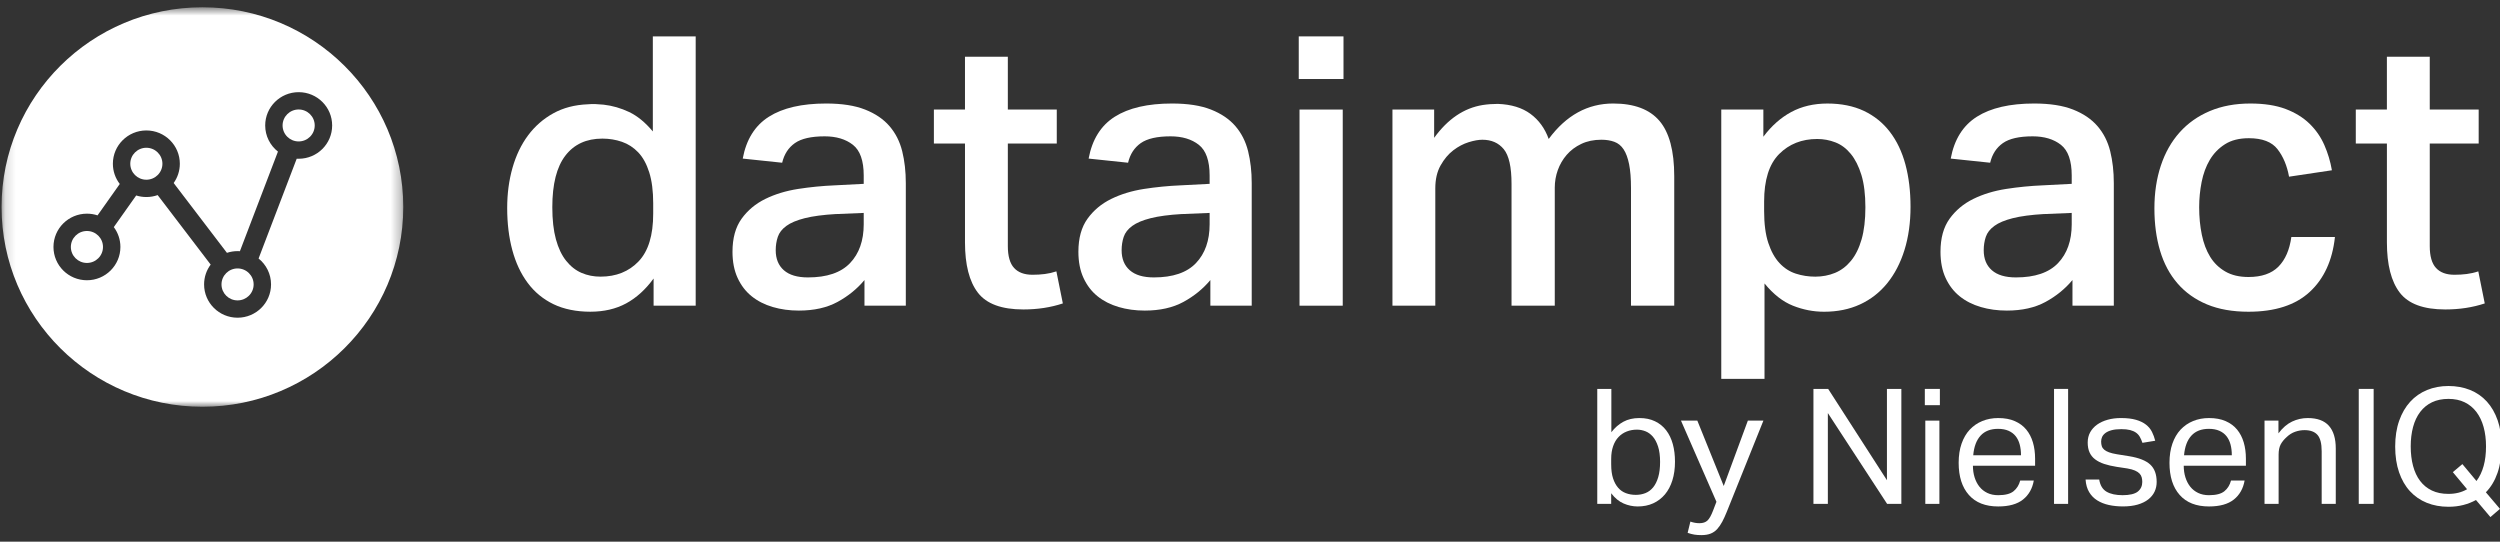
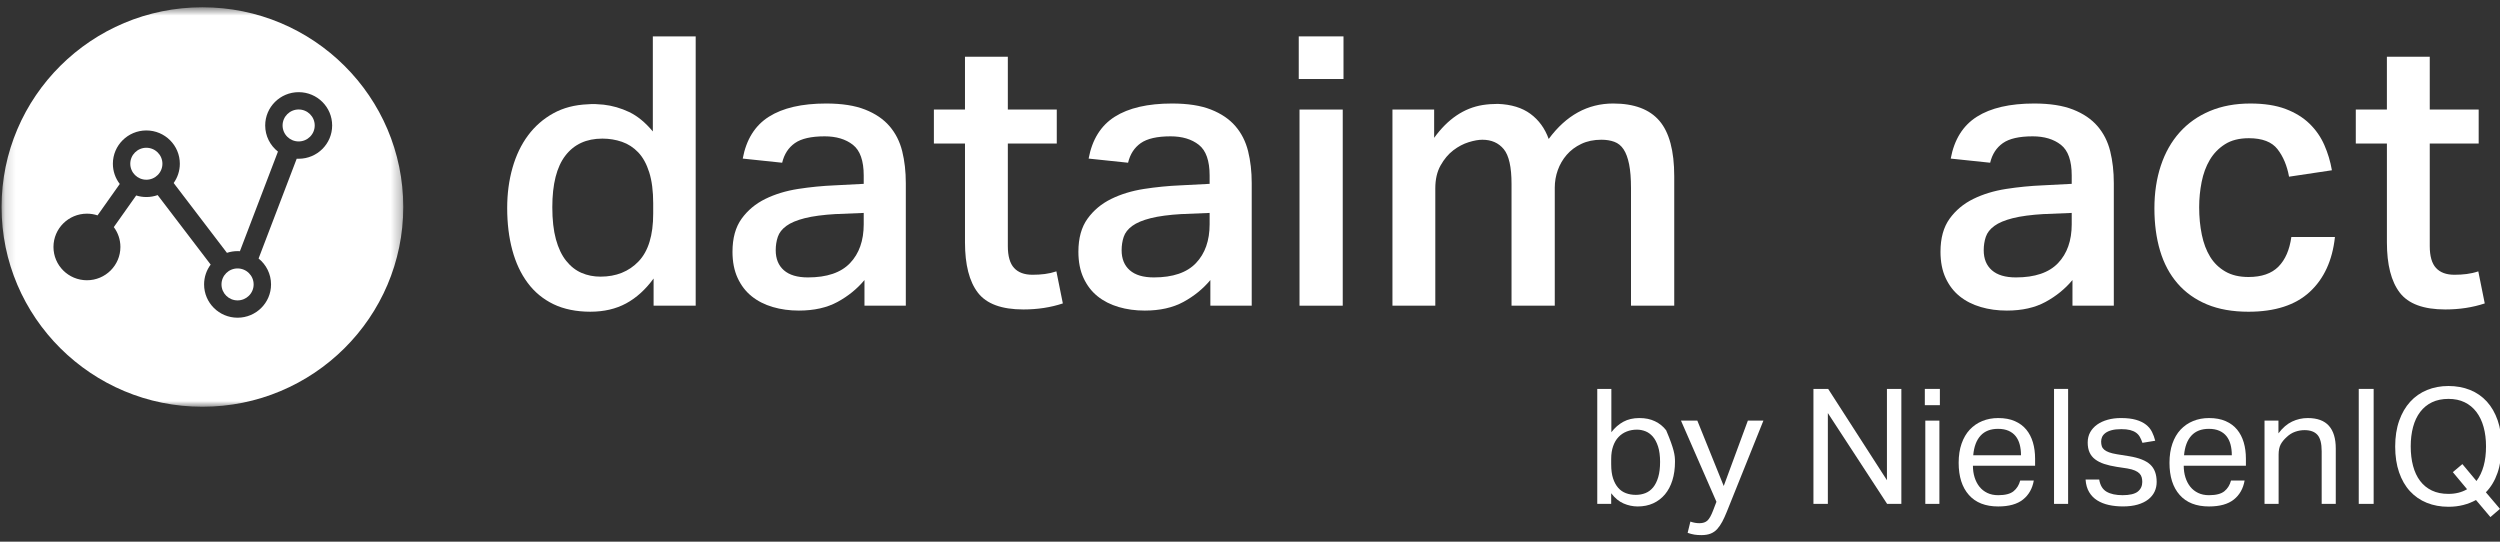
<svg xmlns="http://www.w3.org/2000/svg" width="240" height="52" viewBox="0 0 240 52" fill="none">
  <rect x="0" y="0" width="240" height="52" fill="#333333" stroke="none" />
  <g clip-path="url(#clip0_2810_24461)">
    <path d="M62.745 26.739C61.967 27.802 61.088 28.598 60.105 29.129C59.122 29.66 57.975 29.925 56.664 29.925C55.353 29.925 54.127 29.684 53.132 29.201C52.136 28.718 51.311 28.037 50.656 27.155C50 26.274 49.509 25.224 49.181 24.005C48.853 22.786 48.69 21.441 48.69 19.968C48.69 18.592 48.86 17.306 49.2 16.112C49.539 14.917 50.037 13.879 50.693 12.998C51.348 12.117 52.155 11.411 53.114 10.88C54.073 10.349 55.184 10.059 56.446 10.011C56.689 9.987 56.932 9.981 57.174 9.993C57.417 10.005 57.672 10.023 57.939 10.047C58.788 10.143 59.607 10.379 60.396 10.753C61.185 11.128 61.944 11.749 62.672 12.618V3.493H66.786V29.346H62.745V26.739V26.739ZM62.708 19.534C62.708 18.351 62.581 17.355 62.326 16.547C62.071 15.738 61.719 15.098 61.27 14.627C60.82 14.156 60.298 13.819 59.704 13.613C59.109 13.409 58.484 13.306 57.829 13.306C56.3 13.306 55.116 13.848 54.279 14.935C53.441 16.022 53.022 17.675 53.022 19.896C53.022 21.103 53.137 22.129 53.368 22.974C53.599 23.819 53.927 24.507 54.351 25.037C54.776 25.569 55.267 25.955 55.825 26.196C56.384 26.438 56.991 26.558 57.646 26.558C59.151 26.558 60.37 26.07 61.305 25.092C62.239 24.114 62.707 22.587 62.707 20.511V19.534H62.708Z" fill="white" />
    <path d="M82.99 26.884C82.286 27.729 81.424 28.429 80.405 28.984C79.386 29.539 78.147 29.816 76.691 29.816C75.793 29.816 74.956 29.702 74.179 29.472C73.401 29.243 72.728 28.899 72.158 28.44C71.588 27.982 71.139 27.396 70.811 26.684C70.483 25.973 70.319 25.134 70.319 24.168C70.319 22.864 70.61 21.808 71.193 20.999C71.776 20.19 72.534 19.557 73.469 19.098C74.403 18.64 75.454 18.32 76.619 18.138C77.784 17.958 78.949 17.843 80.114 17.794L82.917 17.649V16.853C82.917 15.429 82.571 14.445 81.879 13.902C81.187 13.359 80.283 13.088 79.166 13.088C77.879 13.088 76.927 13.305 76.308 13.739C75.689 14.174 75.282 14.802 75.088 15.622L71.302 15.224C71.641 13.39 72.479 12.05 73.814 11.205C75.149 10.36 76.981 9.937 79.312 9.937C80.816 9.937 82.061 10.13 83.044 10.517C84.027 10.903 84.81 11.434 85.392 12.11C85.975 12.786 86.381 13.588 86.612 14.518C86.842 15.447 86.958 16.467 86.958 17.577V29.345H82.989V26.883L82.99 26.884ZM80.259 20.547C79.021 20.62 78.019 20.753 77.255 20.946C76.491 21.14 75.901 21.387 75.489 21.689C75.076 21.991 74.803 22.34 74.67 22.739C74.536 23.137 74.469 23.566 74.469 24.024C74.469 24.846 74.73 25.485 75.252 25.944C75.774 26.403 76.545 26.632 77.564 26.632C79.385 26.632 80.732 26.174 81.606 25.256C82.48 24.339 82.917 23.096 82.917 21.527V20.441L80.259 20.55V20.547Z" fill="white" />
    <path d="M89.653 13.777V10.517H92.638V5.448H96.752V10.517H101.45V13.777H96.752V23.625C96.752 24.591 96.953 25.291 97.353 25.725C97.754 26.16 98.342 26.377 99.12 26.377C99.532 26.377 99.926 26.353 100.303 26.305C100.679 26.257 101.049 26.173 101.413 26.051L102.033 29.129C100.868 29.515 99.605 29.708 98.246 29.708C96.158 29.708 94.701 29.171 93.876 28.097C93.051 27.023 92.639 25.412 92.639 23.263V13.777H89.653H89.653Z" fill="white" />
    <path d="M116.196 26.884C115.492 27.729 114.63 28.429 113.611 28.984C112.592 29.539 111.354 29.816 109.898 29.816C108.999 29.816 108.162 29.702 107.385 29.472C106.608 29.243 105.934 28.899 105.364 28.44C104.794 27.982 104.345 27.396 104.017 26.684C103.689 25.973 103.526 25.134 103.526 24.168C103.526 22.864 103.817 21.808 104.4 20.999C104.983 20.19 105.74 19.557 106.675 19.098C107.61 18.64 108.66 18.32 109.825 18.138C110.99 17.958 112.155 17.843 113.32 17.794L116.124 17.649V16.853C116.124 15.429 115.777 14.445 115.086 13.902C114.394 13.359 113.489 13.088 112.373 13.088C111.086 13.088 110.134 13.305 109.514 13.739C108.895 14.174 108.489 14.802 108.295 15.622L104.508 15.224C104.848 13.39 105.685 12.05 107.02 11.205C108.355 10.36 110.188 9.937 112.518 9.937C114.023 9.937 115.267 10.13 116.251 10.517C117.233 10.903 118.017 11.434 118.599 12.11C119.182 12.786 119.587 13.588 119.818 14.518C120.048 15.447 120.165 16.467 120.165 17.577V29.345H116.195V26.883L116.196 26.884ZM113.465 20.547C112.228 20.62 111.226 20.753 110.462 20.946C109.697 21.14 109.108 21.387 108.696 21.689C108.282 21.991 108.01 22.34 107.876 22.739C107.742 23.137 107.676 23.566 107.676 24.024C107.676 24.846 107.936 25.485 108.459 25.944C108.981 26.403 109.752 26.632 110.771 26.632C112.591 26.632 113.939 26.174 114.813 25.256C115.687 24.339 116.124 23.096 116.124 21.527V20.441L113.465 20.55V20.547Z" fill="white" />
    <path d="M128.976 3.493V7.585H124.68V3.493H128.976ZM128.903 10.517V29.346H124.753V10.517H128.903Z" fill="white" />
    <path d="M137.678 10.517V13.233C138.989 11.422 140.542 10.372 142.339 10.082C142.8 10.01 143.285 9.974 143.796 9.974C145.082 10.022 146.126 10.342 146.927 10.933C147.728 11.525 148.311 12.327 148.675 13.341C150.35 11.072 152.413 9.937 154.865 9.937C156.879 9.937 158.36 10.493 159.307 11.603C160.254 12.714 160.727 14.488 160.727 16.926V29.346H156.576V18.049C156.576 17.131 156.515 16.372 156.394 15.768C156.272 15.164 156.097 14.688 155.866 14.338C155.636 13.988 155.339 13.746 154.974 13.613C154.61 13.481 154.197 13.414 153.737 13.414C153.009 13.414 152.365 13.547 151.807 13.813C151.248 14.078 150.781 14.428 150.405 14.863C150.028 15.298 149.744 15.787 149.549 16.329C149.355 16.872 149.258 17.433 149.258 18.014V29.347H145.107V17.651C145.107 16.034 144.858 14.923 144.361 14.32C143.863 13.717 143.178 13.415 142.304 13.415C141.94 13.415 141.503 13.493 140.993 13.65C140.484 13.808 139.992 14.067 139.518 14.428C139.045 14.79 138.638 15.273 138.299 15.877C137.958 16.48 137.789 17.216 137.789 18.085V29.347H133.675V10.517H137.68H137.678Z" fill="white" />
-     <path d="M165.241 10.517H169.283V13.125C170.06 12.087 170.952 11.296 171.959 10.753C172.966 10.21 174.126 9.939 175.436 9.939C176.747 9.939 177.936 10.174 178.932 10.645C179.927 11.116 180.759 11.785 181.426 12.655C182.094 13.524 182.591 14.568 182.92 15.787C183.248 17.007 183.411 18.364 183.411 19.861C183.411 21.358 183.216 22.764 182.828 24.007C182.44 25.251 181.887 26.313 181.172 27.194C180.455 28.075 179.588 28.751 178.568 29.221C177.549 29.692 176.395 29.927 175.109 29.927C174.09 29.927 173.094 29.734 172.123 29.348C171.152 28.962 170.242 28.25 169.393 27.212V36.373H165.242V10.517H165.241ZM169.356 20.258C169.356 21.489 169.488 22.509 169.756 23.317C170.023 24.127 170.381 24.772 170.831 25.255C171.279 25.738 171.801 26.076 172.396 26.269C172.991 26.463 173.616 26.559 174.271 26.559C174.927 26.559 175.582 26.438 176.164 26.196C176.747 25.955 177.257 25.569 177.694 25.038C178.131 24.507 178.471 23.819 178.714 22.974C178.956 22.129 179.078 21.104 179.078 19.896C179.078 18.689 178.95 17.633 178.696 16.8C178.441 15.968 178.1 15.292 177.676 14.773C177.251 14.254 176.76 13.886 176.201 13.669C175.643 13.452 175.06 13.343 174.454 13.343C172.973 13.343 171.753 13.827 170.794 14.791C169.835 15.757 169.356 17.278 169.356 19.354V20.259L169.356 20.258Z" fill="white" />
    <path d="M198.957 26.884C198.253 27.729 197.392 28.429 196.372 28.984C195.353 29.539 194.115 29.816 192.659 29.816C191.76 29.816 190.923 29.702 190.147 29.472C189.369 29.243 188.695 28.899 188.126 28.44C187.555 27.982 187.107 27.396 186.778 26.684C186.45 25.973 186.287 25.134 186.287 24.168C186.287 22.864 186.578 21.808 187.161 20.999C187.744 20.19 188.502 19.557 189.437 19.098C190.371 18.64 191.421 18.32 192.586 18.138C193.751 17.958 194.916 17.843 196.081 17.794L198.885 17.649V16.853C198.885 15.429 198.539 14.445 197.847 13.902C197.155 13.359 196.251 13.088 195.134 13.088C193.847 13.088 192.895 13.305 192.276 13.739C191.656 14.174 191.25 14.802 191.056 15.622L187.269 15.224C187.609 13.39 188.446 12.05 189.781 11.205C191.116 10.36 192.949 9.937 195.279 9.937C196.784 9.937 198.028 10.13 199.012 10.517C199.995 10.903 200.778 11.434 201.36 12.11C201.943 12.786 202.349 13.588 202.58 14.518C202.81 15.447 202.926 16.467 202.926 17.577V29.345H198.957V26.883L198.957 26.884ZM196.227 20.547C194.989 20.62 193.987 20.753 193.223 20.946C192.458 21.14 191.869 21.387 191.457 21.689C191.044 21.991 190.771 22.34 190.637 22.739C190.504 23.137 190.437 23.566 190.437 24.024C190.437 24.846 190.697 25.485 191.22 25.944C191.742 26.403 192.513 26.632 193.532 26.632C195.353 26.632 196.7 26.174 197.574 25.256C198.448 24.339 198.885 23.096 198.885 21.527V20.441L196.227 20.55V20.547Z" fill="white" />
    <path d="M224.154 22.756C223.911 25.002 223.104 26.758 221.733 28.025C220.361 29.292 218.401 29.926 215.852 29.926C214.323 29.926 212.994 29.691 211.865 29.22C210.736 28.749 209.796 28.079 209.044 27.21C208.291 26.342 207.733 25.298 207.369 24.078C207.005 22.86 206.823 21.502 206.823 20.005C206.823 18.507 207.029 17.138 207.442 15.895C207.855 14.652 208.456 13.59 209.245 12.708C210.033 11.827 210.998 11.145 212.14 10.662C213.28 10.18 214.579 9.938 216.035 9.938C217.37 9.938 218.499 10.114 219.422 10.463C220.343 10.813 221.109 11.284 221.715 11.875C222.322 12.466 222.796 13.148 223.135 13.92C223.475 14.693 223.718 15.501 223.863 16.346L219.749 16.962C219.554 15.9 219.185 15.018 218.638 14.319C218.093 13.619 217.176 13.268 215.889 13.268C214.967 13.268 214.202 13.461 213.596 13.848C212.989 14.234 212.503 14.735 212.14 15.35C211.775 15.966 211.515 16.672 211.357 17.468C211.199 18.265 211.12 19.074 211.12 19.894C211.12 20.836 211.205 21.717 211.375 22.537C211.545 23.358 211.812 24.064 212.177 24.655C212.541 25.247 213.026 25.718 213.633 26.067C214.24 26.418 214.98 26.592 215.854 26.592C217.115 26.592 218.075 26.26 218.731 25.596C219.386 24.933 219.798 23.985 219.969 22.753H224.156L224.154 22.756Z" fill="white" />
    <path d="M226.156 13.777V10.517H229.142V5.448H233.256V10.517H237.953V13.777H233.256V23.625C233.256 24.591 233.457 25.291 233.857 25.725C234.258 26.16 234.846 26.377 235.623 26.377C236.036 26.377 236.43 26.353 236.806 26.305C237.182 26.257 237.553 26.173 237.917 26.051L238.536 29.129C237.371 29.515 236.109 29.708 234.749 29.708C232.662 29.708 231.205 29.171 230.38 28.097C229.555 27.023 229.143 25.412 229.143 23.263V13.777H226.157H226.156Z" fill="white" />
-     <path d="M153.338 37.335H154.69V41.493C155.022 41.06 155.405 40.726 155.84 40.489C156.276 40.252 156.789 40.133 157.379 40.133C157.97 40.133 158.449 40.236 158.879 40.442C159.309 40.648 159.667 40.936 159.952 41.308C160.236 41.679 160.449 42.12 160.589 42.63C160.729 43.14 160.799 43.704 160.799 44.323C160.799 44.982 160.716 45.578 160.55 46.108C160.384 46.639 160.146 47.09 159.835 47.461C159.524 47.831 159.148 48.117 158.708 48.319C158.267 48.52 157.773 48.62 157.223 48.62C156.757 48.62 156.304 48.525 155.863 48.334C155.422 48.143 155.026 47.816 154.674 47.352V48.372H153.337V37.335H153.338ZM154.675 44.601C154.675 45.116 154.734 45.557 154.853 45.922C154.972 46.288 155.136 46.59 155.343 46.827C155.549 47.064 155.798 47.236 156.089 47.344C156.379 47.453 156.695 47.507 157.037 47.507C157.379 47.507 157.676 47.45 157.962 47.337C158.246 47.224 158.492 47.041 158.7 46.788C158.907 46.536 159.07 46.208 159.189 45.807C159.308 45.405 159.368 44.916 159.368 44.339C159.368 43.761 159.303 43.259 159.173 42.862C159.043 42.466 158.875 42.149 158.668 41.911C158.46 41.675 158.225 41.504 157.961 41.401C157.697 41.298 157.424 41.246 157.145 41.246C156.793 41.246 156.466 41.306 156.166 41.424C155.865 41.542 155.603 41.718 155.381 41.95C155.158 42.181 154.985 42.475 154.861 42.831C154.736 43.187 154.674 43.596 154.674 44.06V44.601H154.675Z" fill="white" />
+     <path d="M153.338 37.335H154.69V41.493C155.022 41.06 155.405 40.726 155.84 40.489C156.276 40.252 156.789 40.133 157.379 40.133C157.97 40.133 158.449 40.236 158.879 40.442C159.309 40.648 159.667 40.936 159.952 41.308C160.729 43.14 160.799 43.704 160.799 44.323C160.799 44.982 160.716 45.578 160.55 46.108C160.384 46.639 160.146 47.09 159.835 47.461C159.524 47.831 159.148 48.117 158.708 48.319C158.267 48.52 157.773 48.62 157.223 48.62C156.757 48.62 156.304 48.525 155.863 48.334C155.422 48.143 155.026 47.816 154.674 47.352V48.372H153.337V37.335H153.338ZM154.675 44.601C154.675 45.116 154.734 45.557 154.853 45.922C154.972 46.288 155.136 46.59 155.343 46.827C155.549 47.064 155.798 47.236 156.089 47.344C156.379 47.453 156.695 47.507 157.037 47.507C157.379 47.507 157.676 47.45 157.962 47.337C158.246 47.224 158.492 47.041 158.7 46.788C158.907 46.536 159.07 46.208 159.189 45.807C159.308 45.405 159.368 44.916 159.368 44.339C159.368 43.761 159.303 43.259 159.173 42.862C159.043 42.466 158.875 42.149 158.668 41.911C158.46 41.675 158.225 41.504 157.961 41.401C157.697 41.298 157.424 41.246 157.145 41.246C156.793 41.246 156.466 41.306 156.166 41.424C155.865 41.542 155.603 41.718 155.381 41.95C155.158 42.181 154.985 42.475 154.861 42.831C154.736 43.187 154.674 43.596 154.674 44.06V44.601H154.675Z" fill="white" />
    <path d="M162.275 50.072C162.566 50.175 162.855 50.227 163.146 50.227C163.478 50.227 163.734 50.142 163.915 49.972C164.097 49.802 164.275 49.485 164.452 49.021L164.778 48.171L161.374 40.38H162.944L165.478 46.656L167.794 40.38H169.287L165.774 49.129C165.629 49.49 165.484 49.806 165.339 50.08C165.194 50.353 165.033 50.588 164.857 50.783C164.68 50.98 164.471 51.126 164.227 51.224C163.983 51.322 163.686 51.371 163.334 51.371C163.085 51.371 162.862 51.355 162.665 51.324C162.469 51.293 162.251 51.236 162.013 51.154L162.277 50.072H162.275Z" fill="white" />
    <path d="M174.089 37.335H175.504L181.146 46.1V37.335H182.53V48.372H181.162L175.474 39.654V48.372H174.09V37.335H174.089Z" fill="white" />
    <path d="M184.783 37.335H186.228V38.897H184.783V37.335ZM184.83 40.38H186.182V48.372H184.83V40.38Z" fill="white" />
    <path d="M195.244 46.131C195.109 46.904 194.765 47.512 194.21 47.955C193.656 48.398 192.86 48.62 191.824 48.62C190.601 48.62 189.663 48.252 189.011 47.514C188.358 46.778 188.031 45.75 188.031 44.431C188.031 43.74 188.124 43.127 188.311 42.591C188.497 42.056 188.759 41.607 189.096 41.246C189.432 40.886 189.834 40.611 190.3 40.419C190.767 40.229 191.275 40.133 191.824 40.133C192.445 40.133 192.98 40.231 193.425 40.428C193.871 40.623 194.236 40.894 194.522 41.239C194.806 41.585 195.019 41.994 195.159 42.468C195.299 42.942 195.369 43.462 195.369 44.029V44.709H189.4C189.4 45.112 189.454 45.485 189.563 45.83C189.672 46.176 189.827 46.474 190.029 46.727C190.231 46.979 190.482 47.178 190.783 47.322C191.084 47.467 191.431 47.538 191.825 47.538C192.498 47.538 192.991 47.412 193.301 47.159C193.612 46.907 193.825 46.564 193.939 46.132H195.245L195.244 46.131ZM194.016 43.704C194.016 43.323 193.974 42.978 193.891 42.668C193.809 42.359 193.679 42.094 193.503 41.872C193.327 41.651 193.099 41.478 192.819 41.355C192.54 41.231 192.203 41.169 191.809 41.169C191.094 41.169 190.536 41.385 190.138 41.818C189.739 42.25 189.503 42.879 189.431 43.703H194.016L194.016 43.704Z" fill="white" />
    <path d="M197.187 37.335H198.539V48.372H197.187V37.335Z" fill="white" />
    <path d="M201.524 46.038C201.616 46.595 201.852 46.984 202.231 47.205C202.609 47.426 203.124 47.538 203.777 47.538C204.431 47.538 204.945 47.421 205.231 47.19C205.515 46.958 205.658 46.651 205.658 46.27C205.658 46.116 205.64 45.969 205.604 45.83C205.567 45.69 205.497 45.567 205.394 45.459C205.29 45.35 205.145 45.255 204.958 45.173C204.772 45.091 204.528 45.023 204.227 44.972L203.202 44.817C202.746 44.745 202.347 44.652 202.005 44.539C201.663 44.426 201.373 44.279 201.134 44.098C200.896 43.918 200.717 43.696 200.598 43.433C200.479 43.171 200.419 42.853 200.419 42.483C200.419 42.112 200.499 41.782 200.66 41.493C200.821 41.205 201.044 40.96 201.329 40.758C201.614 40.557 201.951 40.403 202.339 40.295C202.728 40.187 203.15 40.132 203.606 40.132C204.186 40.132 204.671 40.189 205.059 40.302C205.448 40.415 205.766 40.57 206.015 40.766C206.264 40.962 206.456 41.193 206.59 41.461C206.724 41.729 206.828 42.013 206.901 42.311L205.673 42.512C205.6 42.296 205.517 42.105 205.424 41.94C205.331 41.776 205.206 41.639 205.051 41.531C204.895 41.423 204.706 41.34 204.483 41.283C204.26 41.227 203.983 41.198 203.651 41.198C203.278 41.198 202.967 41.232 202.718 41.299C202.469 41.365 202.27 41.456 202.12 41.569C201.97 41.683 201.864 41.809 201.802 41.948C201.739 42.088 201.709 42.234 201.709 42.389C201.709 42.554 201.73 42.701 201.771 42.83C201.812 42.959 201.89 43.072 202.004 43.169C202.118 43.267 202.273 43.352 202.47 43.424C202.667 43.496 202.921 43.558 203.232 43.609L204.397 43.795C205.34 43.95 206.016 44.217 206.425 44.599C206.835 44.98 207.04 45.536 207.04 46.268C207.04 46.608 206.972 46.92 206.838 47.203C206.703 47.487 206.501 47.734 206.232 47.945C205.962 48.156 205.626 48.321 205.221 48.439C204.817 48.557 204.345 48.617 203.806 48.617C203.319 48.617 202.866 48.571 202.446 48.478C202.027 48.385 201.656 48.238 201.335 48.037C201.013 47.836 200.754 47.571 200.557 47.241C200.361 46.911 200.247 46.509 200.215 46.035H201.521L201.524 46.038Z" fill="white" />
    <path d="M215.482 46.131C215.347 46.904 215.003 47.512 214.449 47.955C213.894 48.398 213.098 48.62 212.063 48.62C210.839 48.62 209.902 48.252 209.249 47.514C208.596 46.778 208.27 45.75 208.27 44.431C208.27 43.74 208.363 43.127 208.549 42.591C208.736 42.056 208.997 41.607 209.334 41.246C209.671 40.886 210.072 40.611 210.539 40.419C211.005 40.229 211.513 40.133 212.063 40.133C212.684 40.133 213.218 40.231 213.664 40.428C214.11 40.623 214.475 40.894 214.76 41.239C215.044 41.585 215.257 41.994 215.397 42.468C215.537 42.942 215.607 43.462 215.607 44.029V44.709H209.638C209.638 45.112 209.693 45.485 209.801 45.83C209.91 46.176 210.066 46.474 210.267 46.727C210.469 46.979 210.72 47.178 211.022 47.322C211.322 47.467 211.669 47.538 212.063 47.538C212.737 47.538 213.229 47.412 213.54 47.159C213.85 46.907 214.063 46.564 214.177 46.132H215.483L215.482 46.131ZM214.254 43.704C214.254 43.323 214.213 42.978 214.13 42.668C214.047 42.359 213.917 42.094 213.742 41.872C213.565 41.651 213.337 41.478 213.058 41.355C212.778 41.231 212.441 41.169 212.047 41.169C211.332 41.169 210.775 41.385 210.376 41.818C209.977 42.25 209.741 42.879 209.669 43.703H214.255L214.254 43.704Z" fill="white" />
    <path d="M217.394 40.38H218.731V41.601C219.124 41.076 219.56 40.7 220.037 40.472C220.513 40.246 221.016 40.133 221.544 40.133C222.456 40.133 223.132 40.38 223.573 40.875C224.014 41.369 224.234 42.096 224.234 43.054V48.372H222.881V43.317C222.881 42.575 222.746 42.052 222.477 41.749C222.208 41.444 221.793 41.293 221.233 41.293C220.933 41.293 220.635 41.344 220.34 41.447C220.044 41.55 219.777 41.715 219.539 41.942C219.28 42.169 219.083 42.408 218.948 42.66C218.813 42.913 218.747 43.24 218.747 43.642V48.372H217.394V40.38L217.394 40.38Z" fill="white" />
    <path d="M226.44 37.335H227.87V48.372H226.44V37.335Z" fill="white" />
    <path d="M237.694 48.001C237.321 48.207 236.915 48.366 236.474 48.48C236.033 48.593 235.559 48.65 235.052 48.65C234.296 48.65 233.604 48.523 232.977 48.271C232.35 48.018 231.811 47.647 231.36 47.158C230.909 46.669 230.56 46.063 230.311 45.342C230.062 44.62 229.938 43.795 229.938 42.869C229.938 41.942 230.065 41.117 230.319 40.395C230.573 39.674 230.925 39.066 231.376 38.571C231.827 38.077 232.366 37.7 232.993 37.443C233.62 37.185 234.306 37.056 235.052 37.056C235.798 37.056 236.5 37.183 237.127 37.435C237.755 37.688 238.29 38.059 238.736 38.548C239.182 39.037 239.529 39.641 239.778 40.357C240.027 41.074 240.151 41.895 240.151 42.823C240.151 43.751 240.021 44.65 239.762 45.397C239.503 46.144 239.13 46.765 238.643 47.26L239.995 48.851L239.079 49.64L237.695 48.001L237.694 48.001ZM235.472 45.326L236.388 44.553L237.741 46.176C238.352 45.363 238.658 44.254 238.658 42.853C238.658 42.173 238.58 41.553 238.425 40.991C238.269 40.429 238.038 39.948 237.733 39.545C237.427 39.143 237.051 38.834 236.605 38.618C236.16 38.401 235.642 38.293 235.051 38.293C234.461 38.293 233.924 38.401 233.473 38.618C233.023 38.834 232.644 39.143 232.339 39.545C232.033 39.948 231.805 40.429 231.655 40.991C231.505 41.553 231.429 42.173 231.429 42.853C231.429 43.533 231.504 44.17 231.655 44.731C231.805 45.293 232.03 45.772 232.331 46.169C232.631 46.566 233.007 46.873 233.458 47.089C233.909 47.305 234.439 47.413 235.051 47.413C235.735 47.413 236.331 47.264 236.839 46.965L235.472 45.326Z" fill="white" />
    <mask id="mask0_2810_24461" style="mask-type:luminance" maskUnits="userSpaceOnUse" x="0" y="0" width="39" height="40">
      <path d="M38.714 0.699H0.15V39.048H38.714V0.699Z" fill="white" />
    </mask>
    <g mask="url(#mask0_2810_24461)">
      <path d="M14.049 17.253C14.901 17.253 15.592 16.566 15.592 15.719C15.592 14.872 14.901 14.185 14.049 14.185C13.197 14.185 12.507 14.872 12.507 15.719C12.507 16.566 13.197 17.253 14.049 17.253Z" fill="white" />
      <path d="M22.806 25.77C21.954 25.77 21.264 26.457 21.264 27.304C21.264 28.151 21.954 28.838 22.806 28.838C23.659 28.838 24.349 28.151 24.349 27.304C24.349 26.457 23.659 25.77 22.806 25.77Z" fill="white" />
-       <path d="M8.345 22.175C7.492 22.175 6.802 22.862 6.802 23.709C6.802 24.556 7.492 25.243 8.345 25.243C9.197 25.243 9.887 24.556 9.887 23.709C9.887 22.862 9.197 22.175 8.345 22.175Z" fill="white" />
      <path d="M28.671 13.578C29.523 13.578 30.213 12.891 30.213 12.044C30.213 11.197 29.523 10.51 28.671 10.51C27.819 10.51 27.128 11.197 27.128 12.044C27.128 12.891 27.819 13.578 28.671 13.578Z" fill="white" />
      <path d="M19.432 0.699C8.783 0.699 0.15 9.284 0.15 19.874C0.15 30.464 8.783 39.049 19.432 39.049C30.081 39.049 38.714 30.464 38.714 19.874C38.714 9.284 30.081 0.699 19.432 0.699ZM28.671 15.24C28.608 15.24 28.545 15.239 28.484 15.235L24.824 24.817C25.553 25.402 26.02 26.299 26.02 27.304C26.02 29.069 24.581 30.5 22.806 30.5C21.032 30.5 19.593 29.07 19.593 27.304C19.593 26.591 19.828 25.932 20.225 25.401L15.135 18.729C14.796 18.85 14.431 18.915 14.05 18.915C13.71 18.915 13.382 18.863 13.074 18.765L10.925 21.802C11.324 22.334 11.559 22.994 11.559 23.708C11.559 25.473 10.121 26.904 8.346 26.904C6.571 26.904 5.133 25.474 5.133 23.708C5.133 21.943 6.571 20.512 8.346 20.512C8.702 20.512 9.044 20.569 9.364 20.676L11.498 17.661C11.083 17.123 10.836 16.449 10.836 15.719C10.836 13.954 12.275 12.523 14.05 12.523C15.825 12.523 17.264 13.954 17.264 15.719C17.264 16.409 17.044 17.047 16.671 17.569L21.786 24.273C22.107 24.166 22.45 24.108 22.808 24.108C22.883 24.108 22.957 24.111 23.031 24.115L26.683 14.553C25.938 13.968 25.459 13.062 25.459 12.044C25.459 10.279 26.898 8.848 28.673 8.848C30.448 8.848 31.887 10.278 31.887 12.044C31.887 13.809 30.448 15.24 28.673 15.24H28.671Z" fill="white" />
    </g>
  </g>
  <defs>
    <clipPath id="clip0_2810_24461">
      <rect width="240" height="52" fill="white" />
    </clipPath>
  </defs>
</svg>